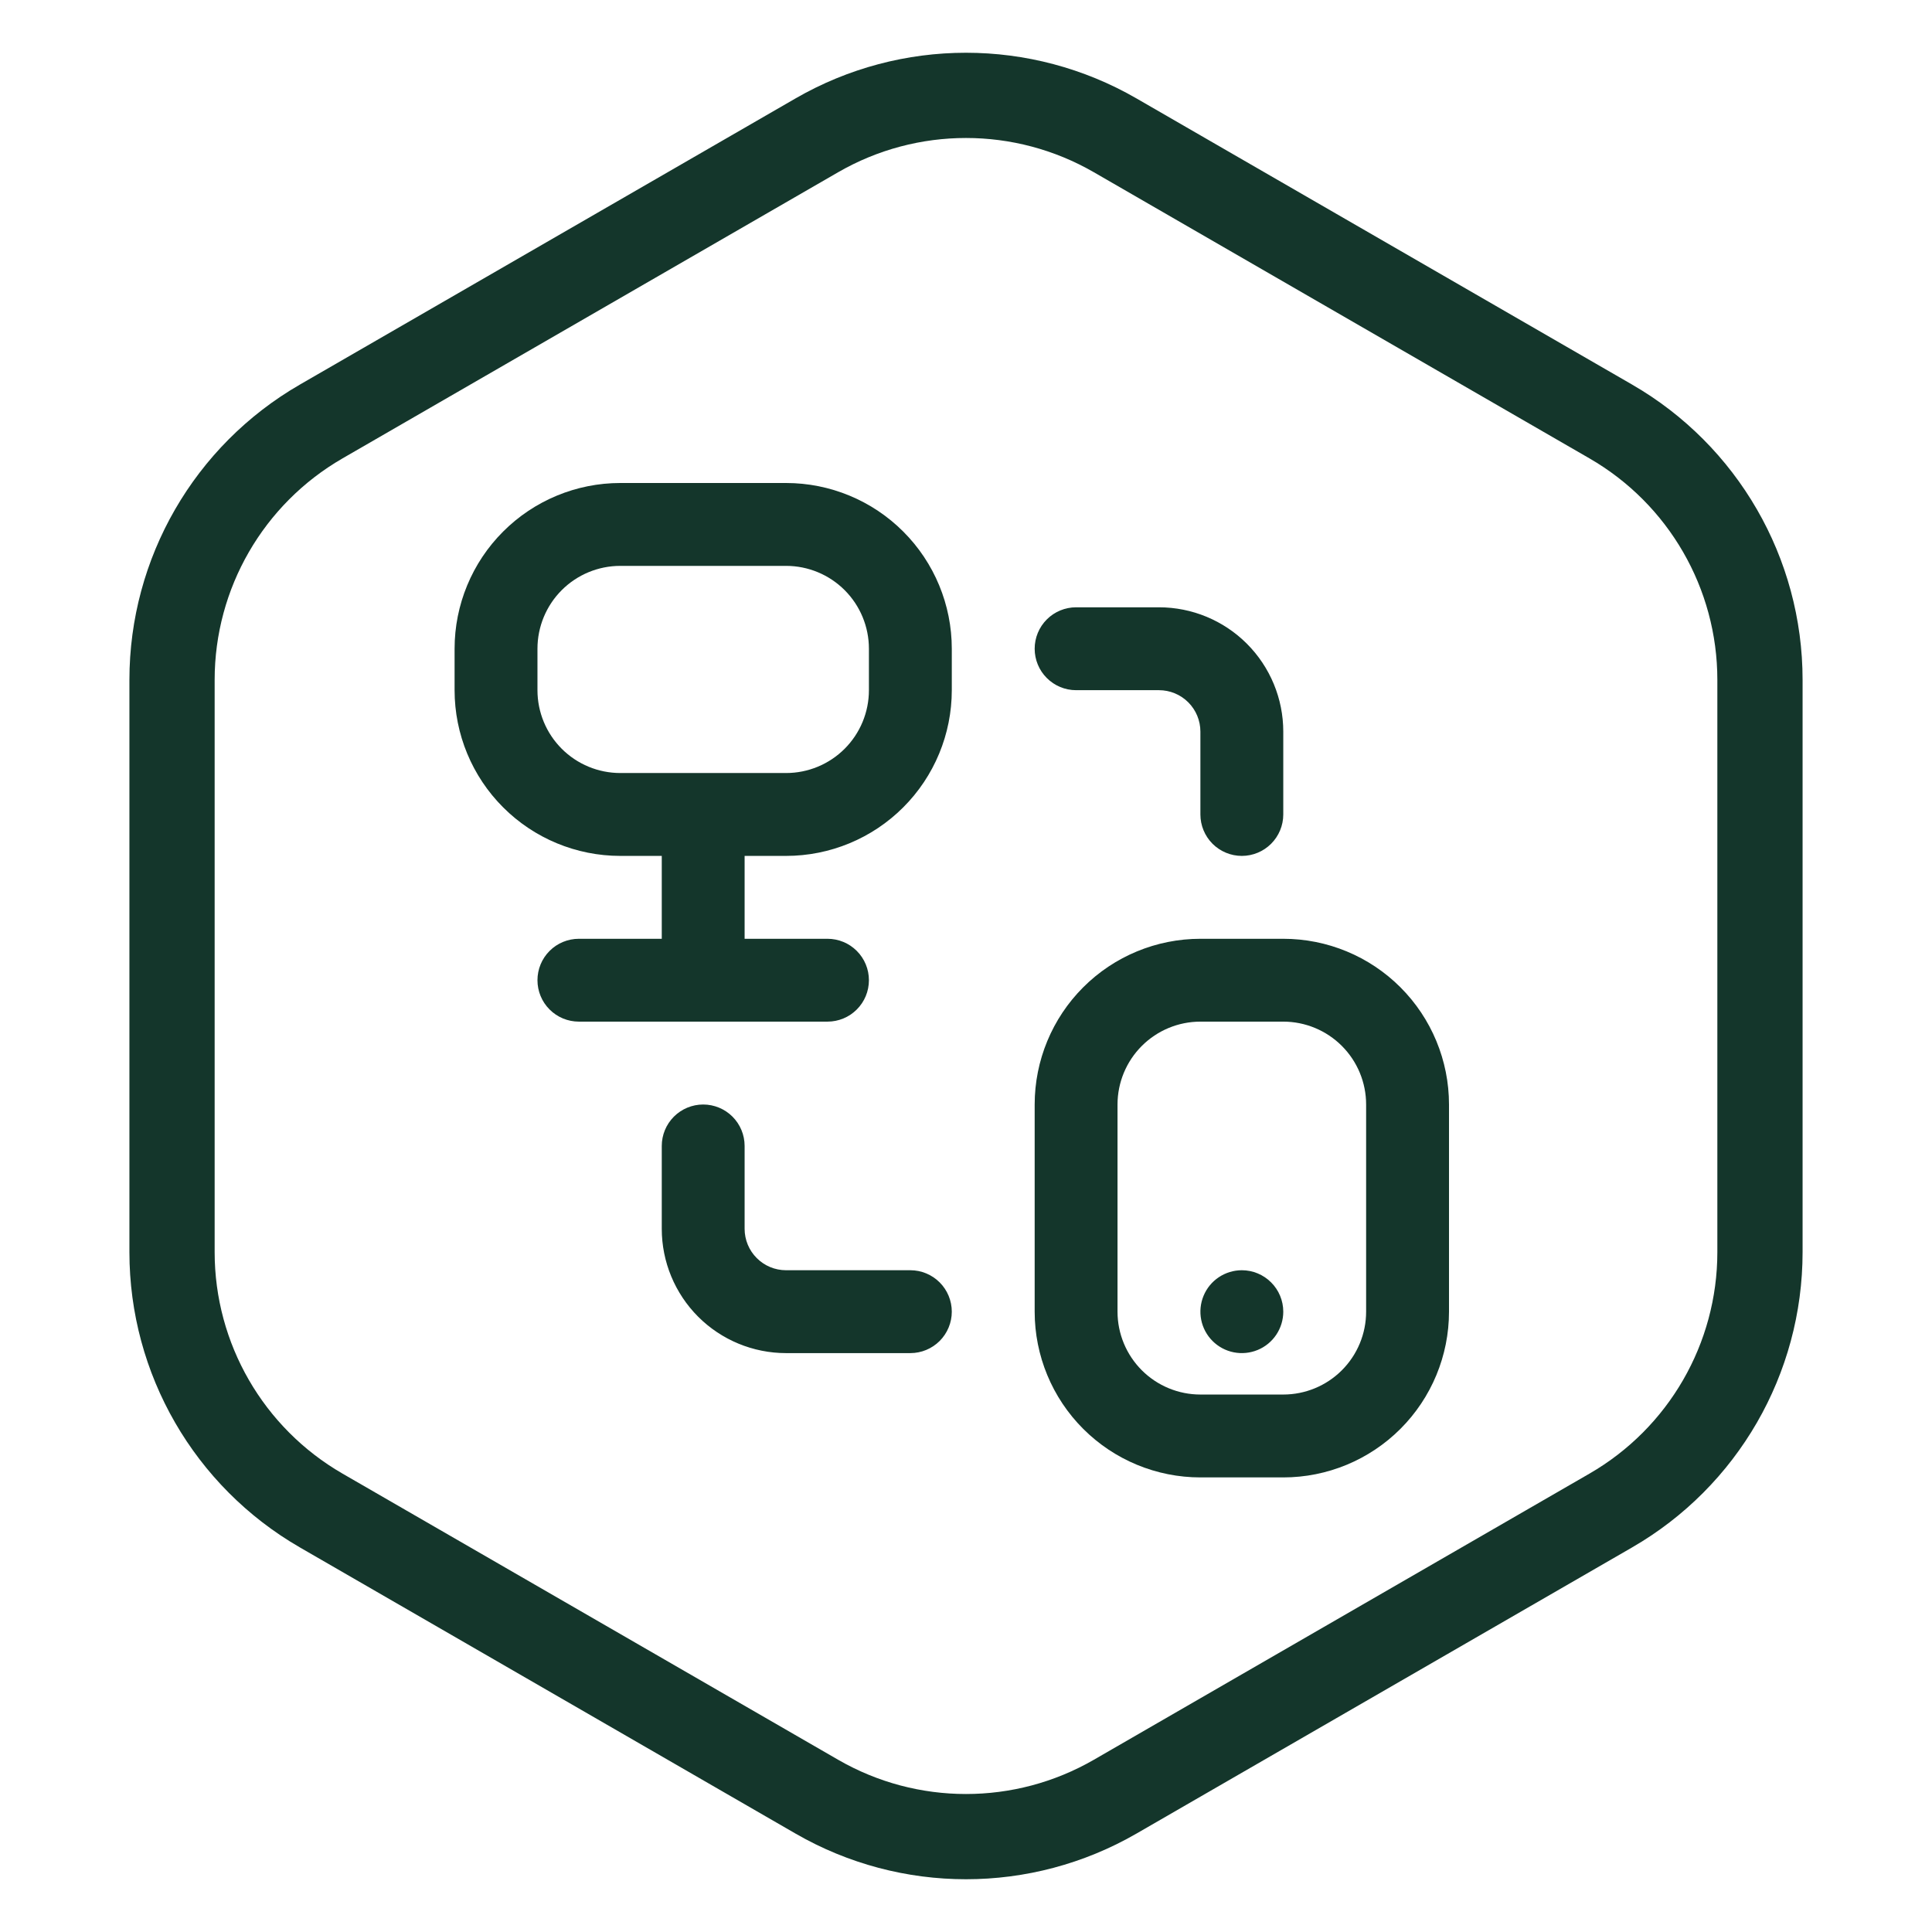
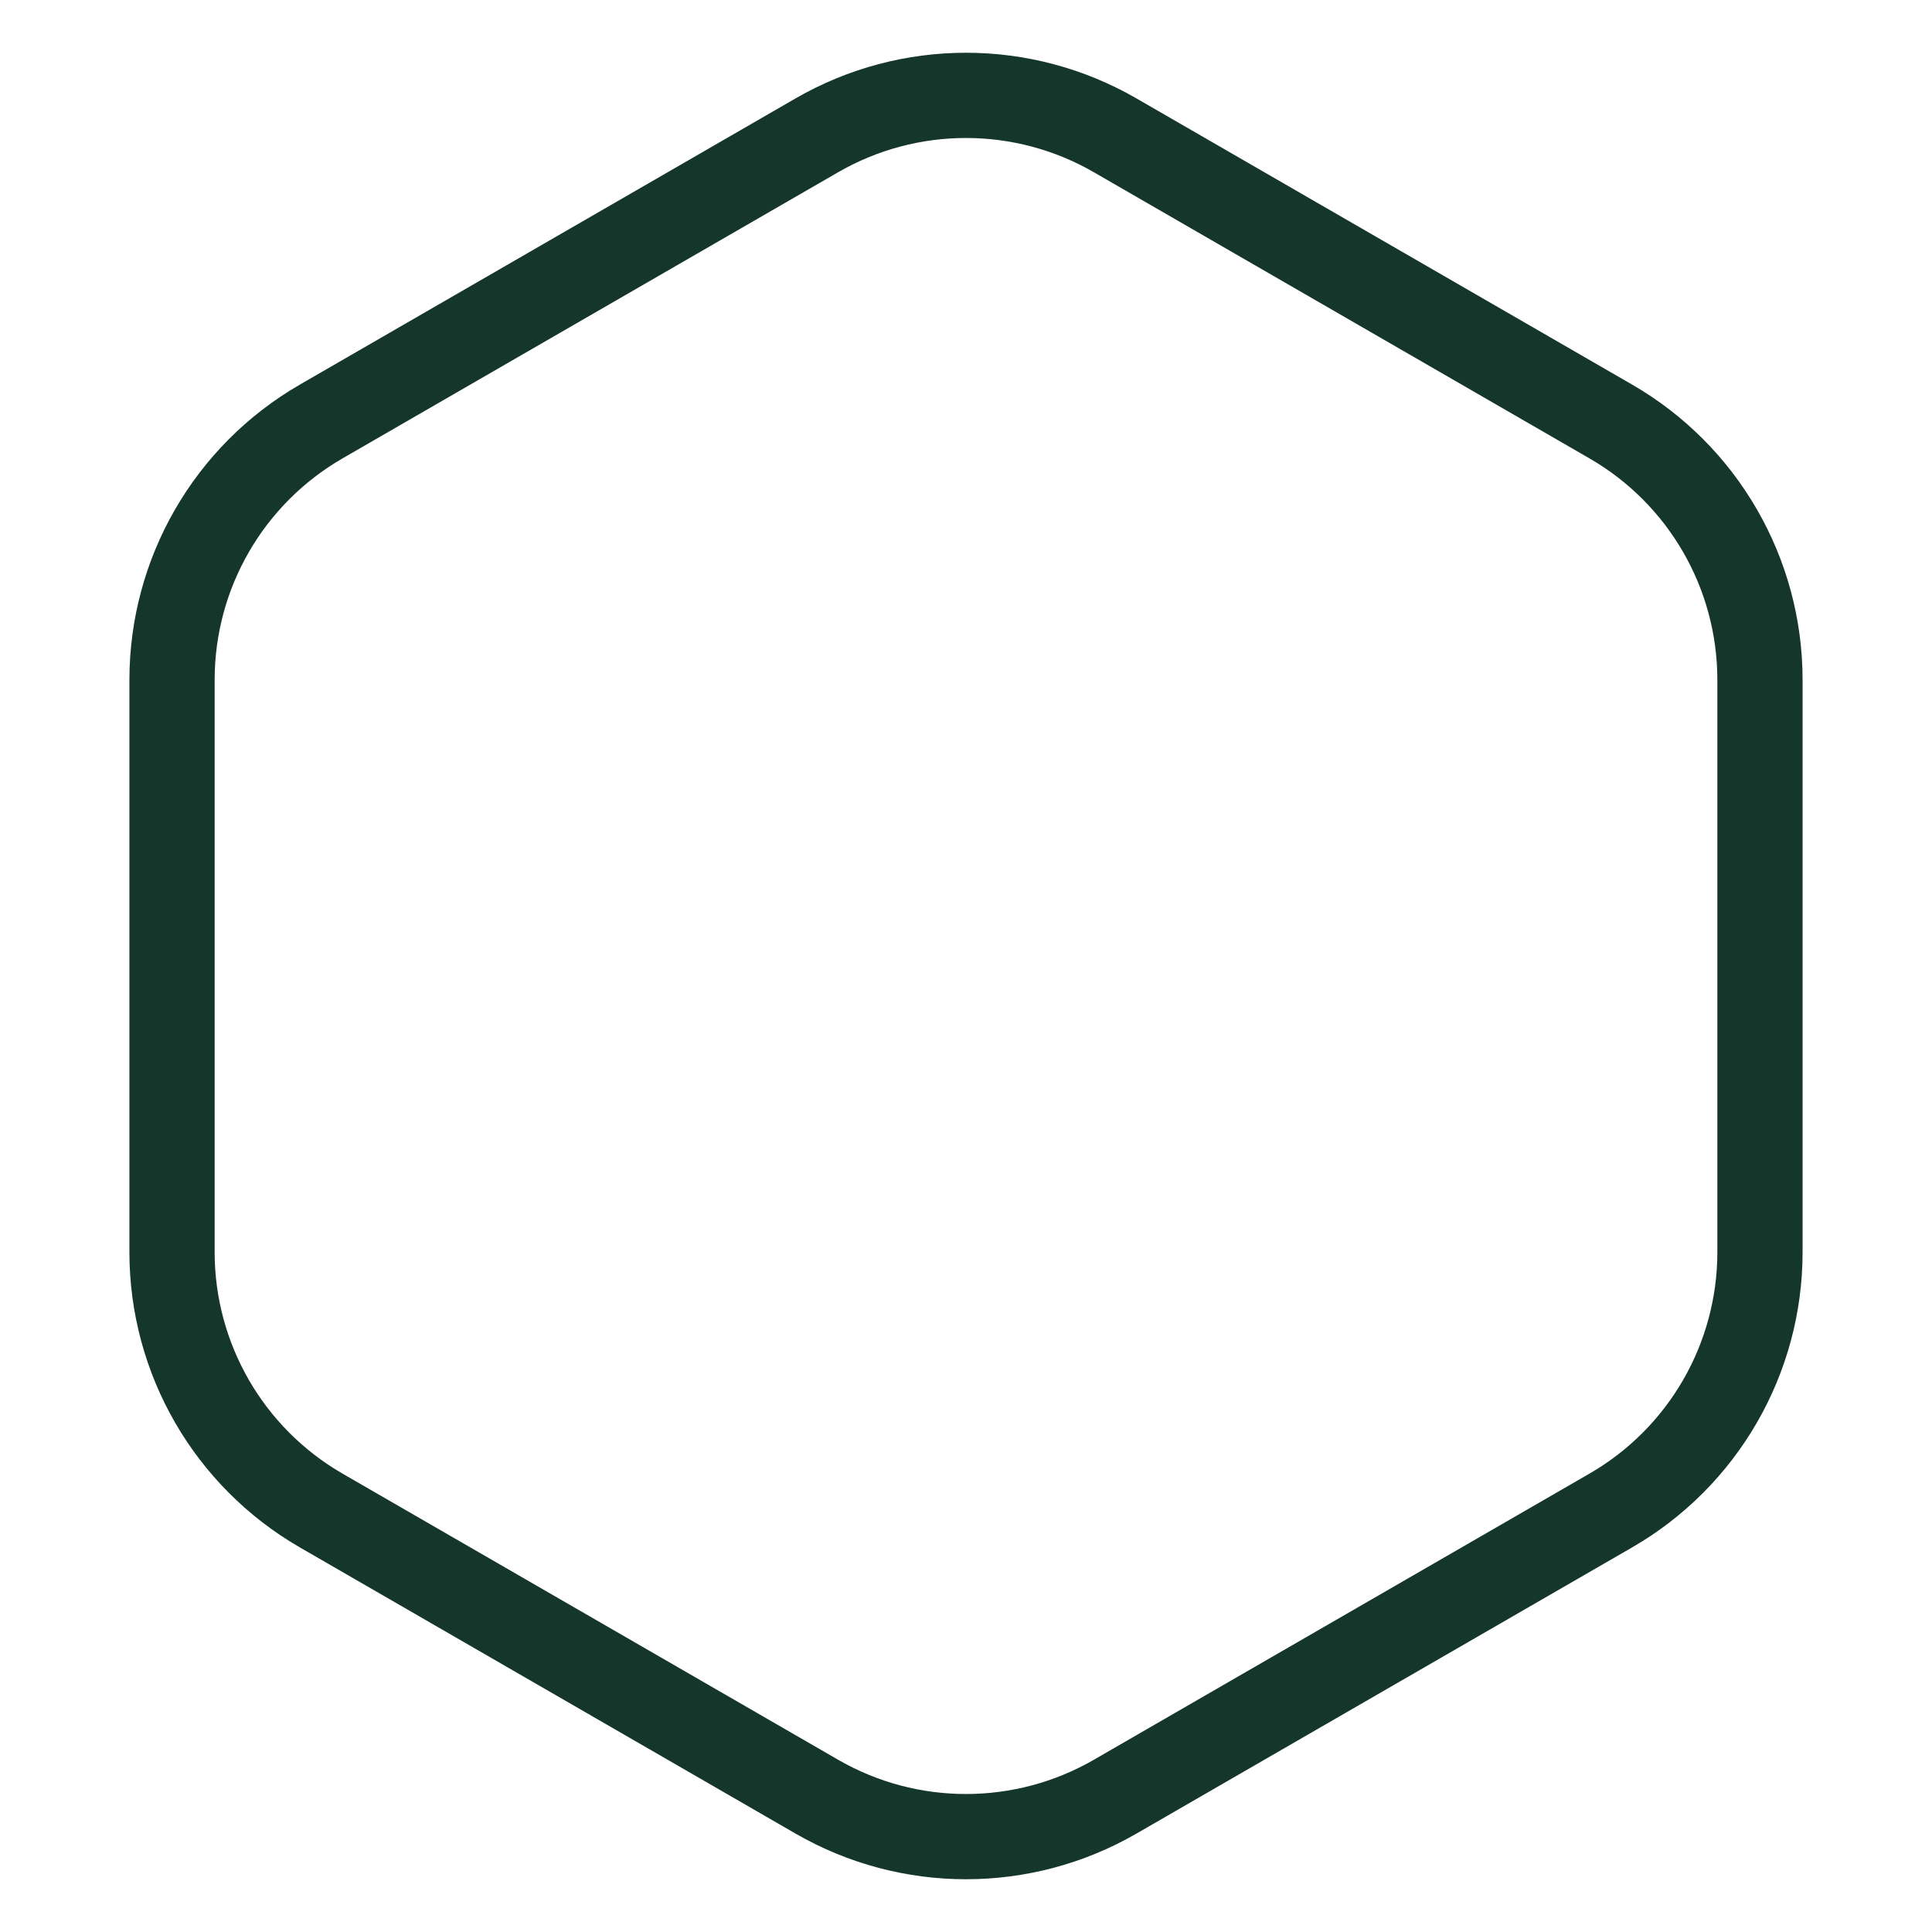
<svg xmlns="http://www.w3.org/2000/svg" width="68" height="68" viewBox="0 0 68 68" fill="none">
  <path d="M28.75 4.763C31.999 2.888 36.001 2.888 39.25 4.763L56.695 14.835C59.944 16.711 61.945 20.177 61.945 23.928V44.072C61.945 47.823 59.944 51.289 56.695 53.165L39.25 63.237C36.001 65.112 31.999 65.112 28.75 63.237L11.305 53.165C8.056 51.289 6.055 47.823 6.055 44.072V23.928C6.055 20.177 8.056 16.711 11.305 14.835L28.75 4.763Z" stroke="#14362B" stroke-width="3" />
  <g clip-path="url(#clip0_1486_74)">
-     <path d="M27.667 17H21.833C20.286 17 18.802 17.615 17.709 18.709C16.615 19.802 16 21.286 16 22.833V24.292C16 25.839 16.615 27.323 17.709 28.416C18.802 29.51 20.286 30.125 21.833 30.125H23.292V33.042H20.375C19.988 33.042 19.617 33.195 19.344 33.469C19.07 33.742 18.917 34.113 18.917 34.5C18.917 34.887 19.07 35.258 19.344 35.531C19.617 35.805 19.988 35.958 20.375 35.958H29.125C29.512 35.958 29.883 35.805 30.156 35.531C30.43 35.258 30.583 34.887 30.583 34.5C30.583 34.113 30.43 33.742 30.156 33.469C29.883 33.195 29.512 33.042 29.125 33.042H26.208V30.125H27.667C29.214 30.125 30.698 29.51 31.791 28.416C32.885 27.323 33.5 25.839 33.5 24.292V22.833C33.5 21.286 32.885 19.802 31.791 18.709C30.698 17.615 29.214 17 27.667 17ZM30.583 24.292C30.583 25.065 30.276 25.807 29.729 26.354C29.182 26.901 28.44 27.208 27.667 27.208H21.833C21.06 27.208 20.318 26.901 19.771 26.354C19.224 25.807 18.917 25.065 18.917 24.292V22.833C18.917 22.06 19.224 21.318 19.771 20.771C20.318 20.224 21.06 19.917 21.833 19.917H27.667C28.44 19.917 29.182 20.224 29.729 20.771C30.276 21.318 30.583 22.06 30.583 22.833V24.292ZM45.167 33.042H42.25C40.703 33.042 39.219 33.656 38.125 34.75C37.031 35.844 36.417 37.328 36.417 38.875V46.167C36.417 47.714 37.031 49.197 38.125 50.291C39.219 51.385 40.703 52 42.25 52H45.167C46.714 52 48.197 51.385 49.291 50.291C50.385 49.197 51 47.714 51 46.167V38.875C51 37.328 50.385 35.844 49.291 34.75C48.197 33.656 46.714 33.042 45.167 33.042ZM48.083 46.167C48.083 46.94 47.776 47.682 47.229 48.229C46.682 48.776 45.94 49.083 45.167 49.083H42.25C41.477 49.083 40.735 48.776 40.188 48.229C39.641 47.682 39.333 46.94 39.333 46.167V38.875C39.333 38.102 39.641 37.36 40.188 36.813C40.735 36.266 41.477 35.958 42.25 35.958H45.167C45.94 35.958 46.682 36.266 47.229 36.813C47.776 37.36 48.083 38.102 48.083 38.875V46.167ZM36.417 22.833C36.417 22.447 36.57 22.076 36.844 21.802C37.117 21.529 37.488 21.375 37.875 21.375H40.792C41.952 21.375 43.065 21.836 43.885 22.656C44.706 23.477 45.167 24.59 45.167 25.75V28.667C45.167 29.053 45.013 29.424 44.739 29.698C44.466 29.971 44.095 30.125 43.708 30.125C43.322 30.125 42.951 29.971 42.677 29.698C42.404 29.424 42.25 29.053 42.25 28.667V25.75C42.25 25.363 42.096 24.992 41.823 24.719C41.549 24.445 41.178 24.292 40.792 24.292H37.875C37.488 24.292 37.117 24.138 36.844 23.864C36.57 23.591 36.417 23.22 36.417 22.833ZM33.5 46.167C33.5 46.553 33.346 46.924 33.073 47.198C32.799 47.471 32.428 47.625 32.042 47.625H27.667C26.506 47.625 25.393 47.164 24.573 46.344C23.753 45.523 23.292 44.41 23.292 43.25V40.333C23.292 39.947 23.445 39.576 23.719 39.302C23.992 39.029 24.363 38.875 24.75 38.875C25.137 38.875 25.508 39.029 25.781 39.302C26.055 39.576 26.208 39.947 26.208 40.333V43.25C26.208 43.637 26.362 44.008 26.636 44.281C26.909 44.555 27.28 44.708 27.667 44.708H32.042C32.428 44.708 32.799 44.862 33.073 45.136C33.346 45.409 33.5 45.78 33.5 46.167ZM45.167 46.167C45.167 46.455 45.081 46.737 44.921 46.977C44.761 47.217 44.533 47.404 44.266 47.514C44 47.624 43.707 47.653 43.424 47.597C43.141 47.541 42.881 47.402 42.677 47.198C42.473 46.994 42.334 46.734 42.278 46.451C42.222 46.168 42.251 45.875 42.361 45.609C42.471 45.342 42.658 45.114 42.898 44.954C43.138 44.794 43.42 44.708 43.708 44.708C44.095 44.708 44.466 44.862 44.739 45.136C45.013 45.409 45.167 45.78 45.167 46.167Z" fill="#14362B" />
-   </g>
+     </g>
  <defs>
    <clipPath id="clip0_1486_74">
-       <rect width="35" height="35" fill="white" transform="translate(16 17)" />
-     </clipPath>
+       </clipPath>
  </defs>
</svg>